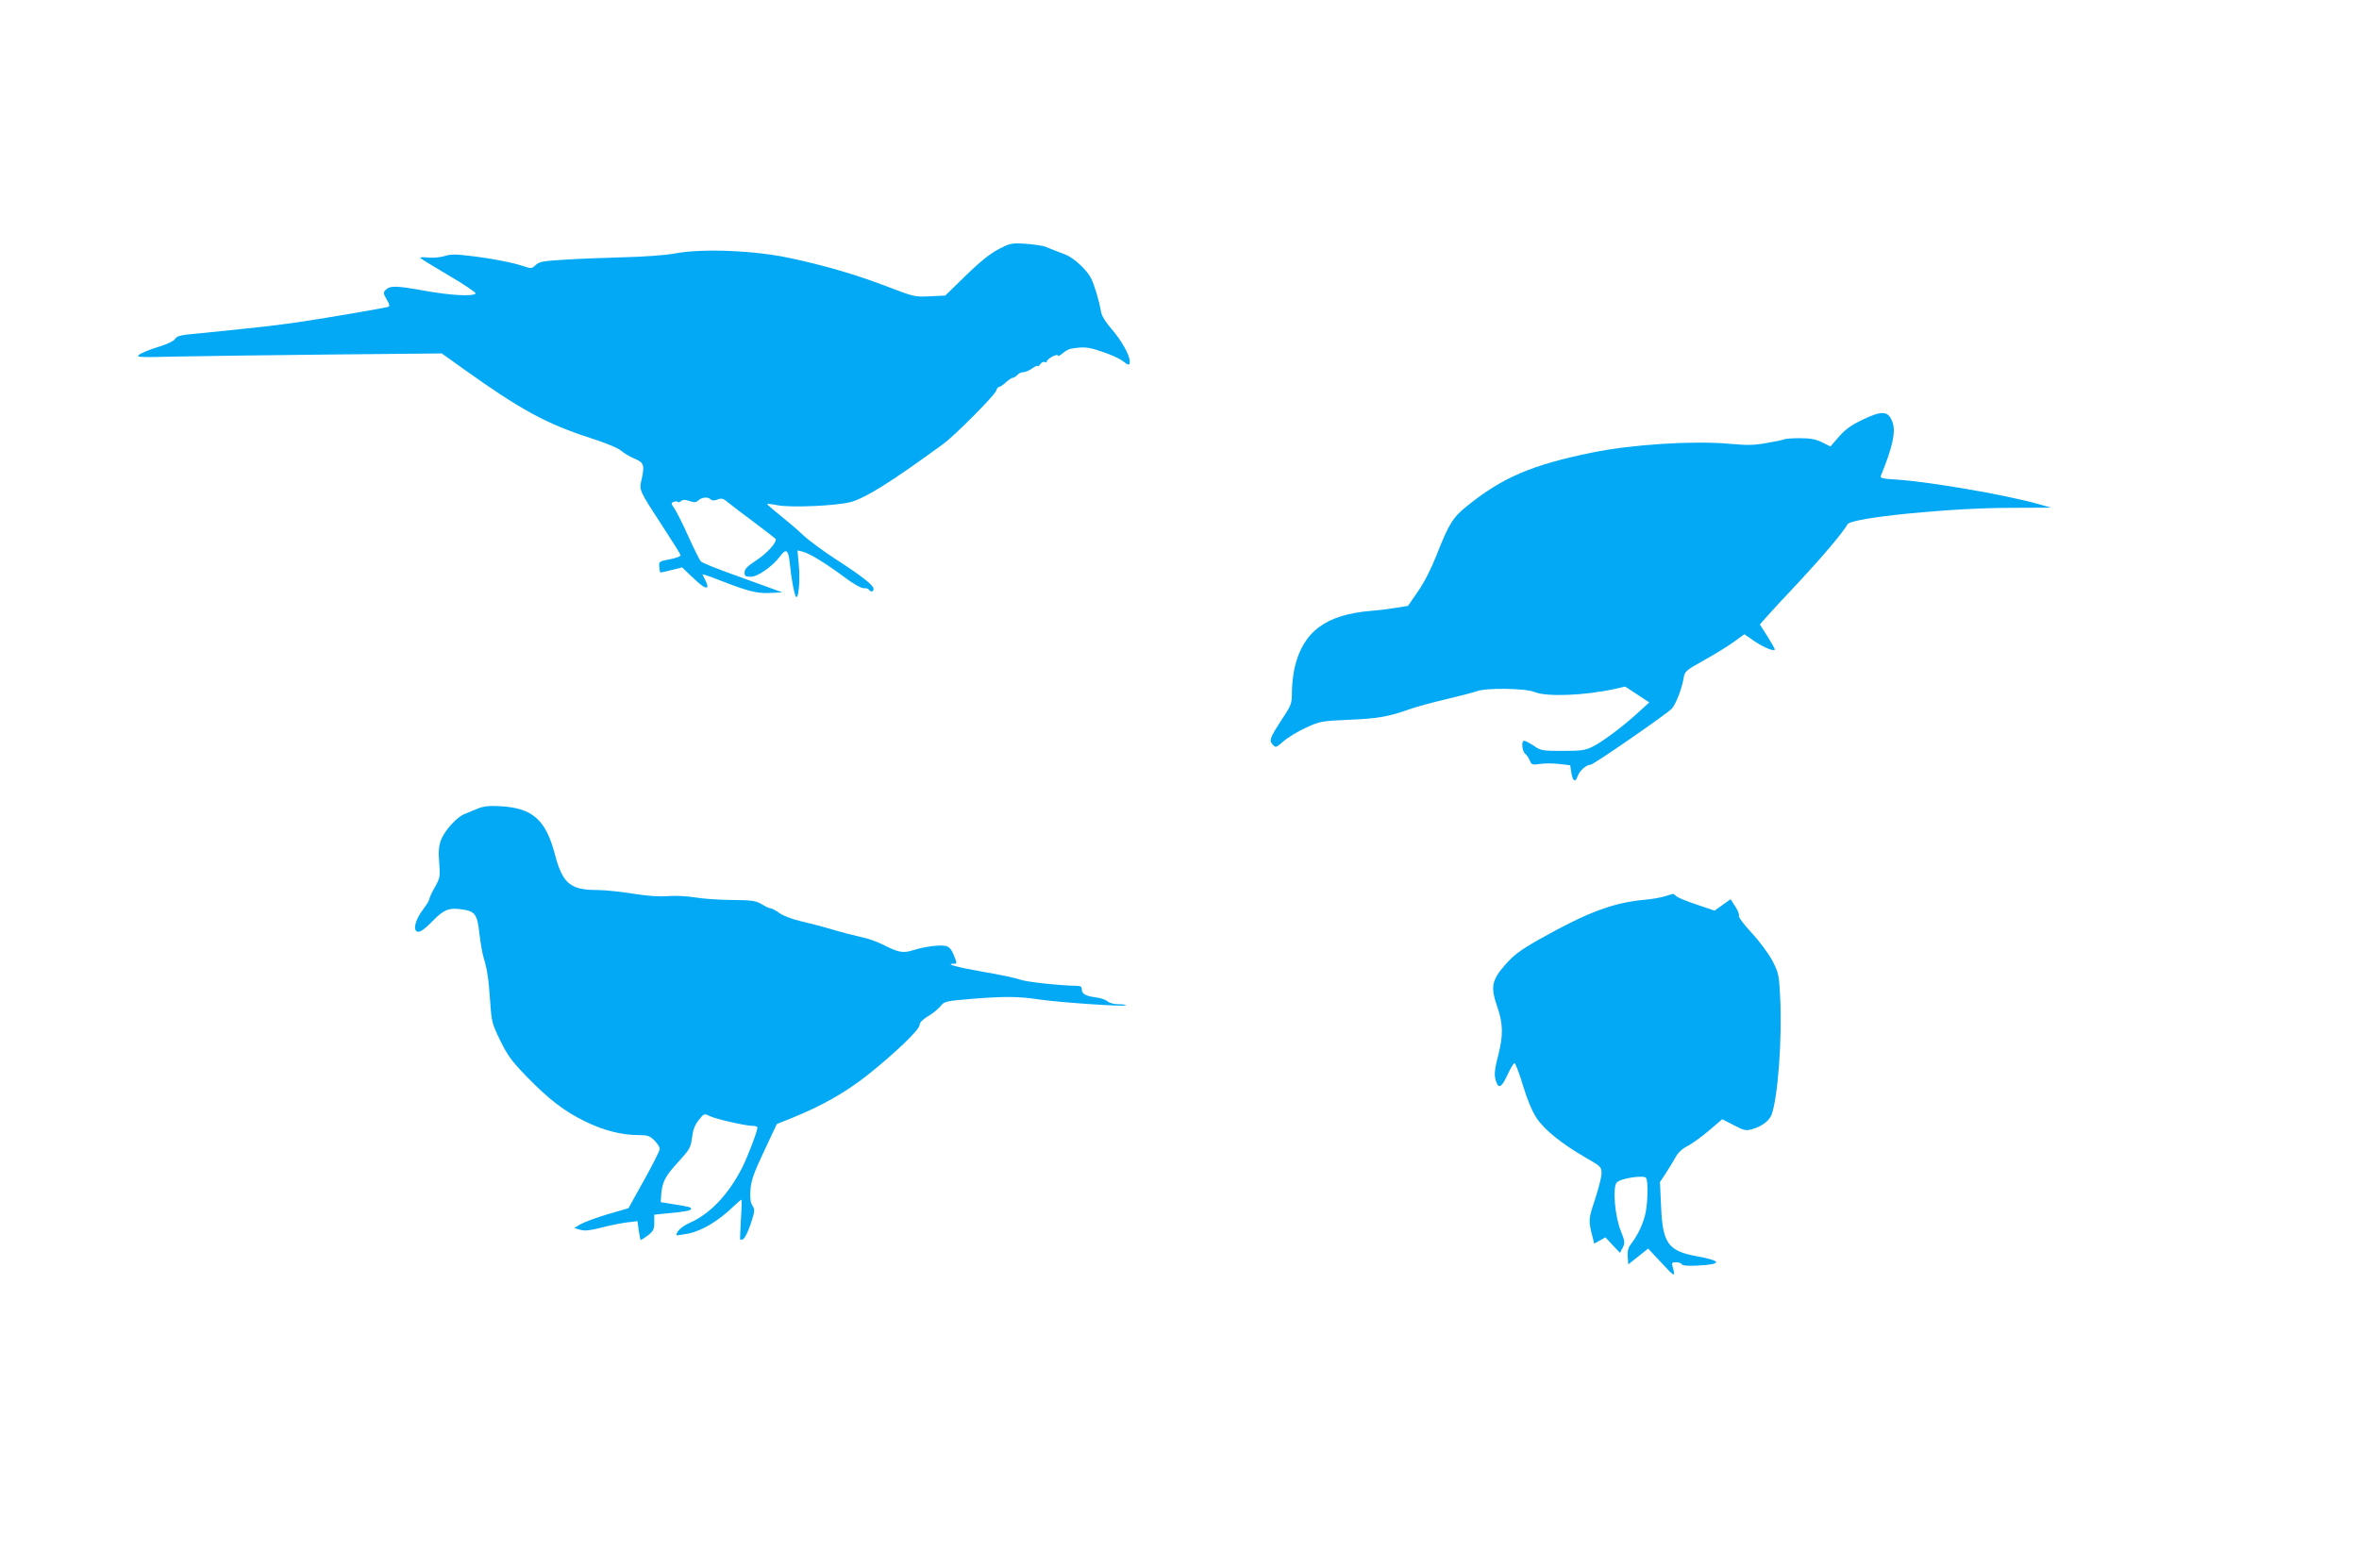
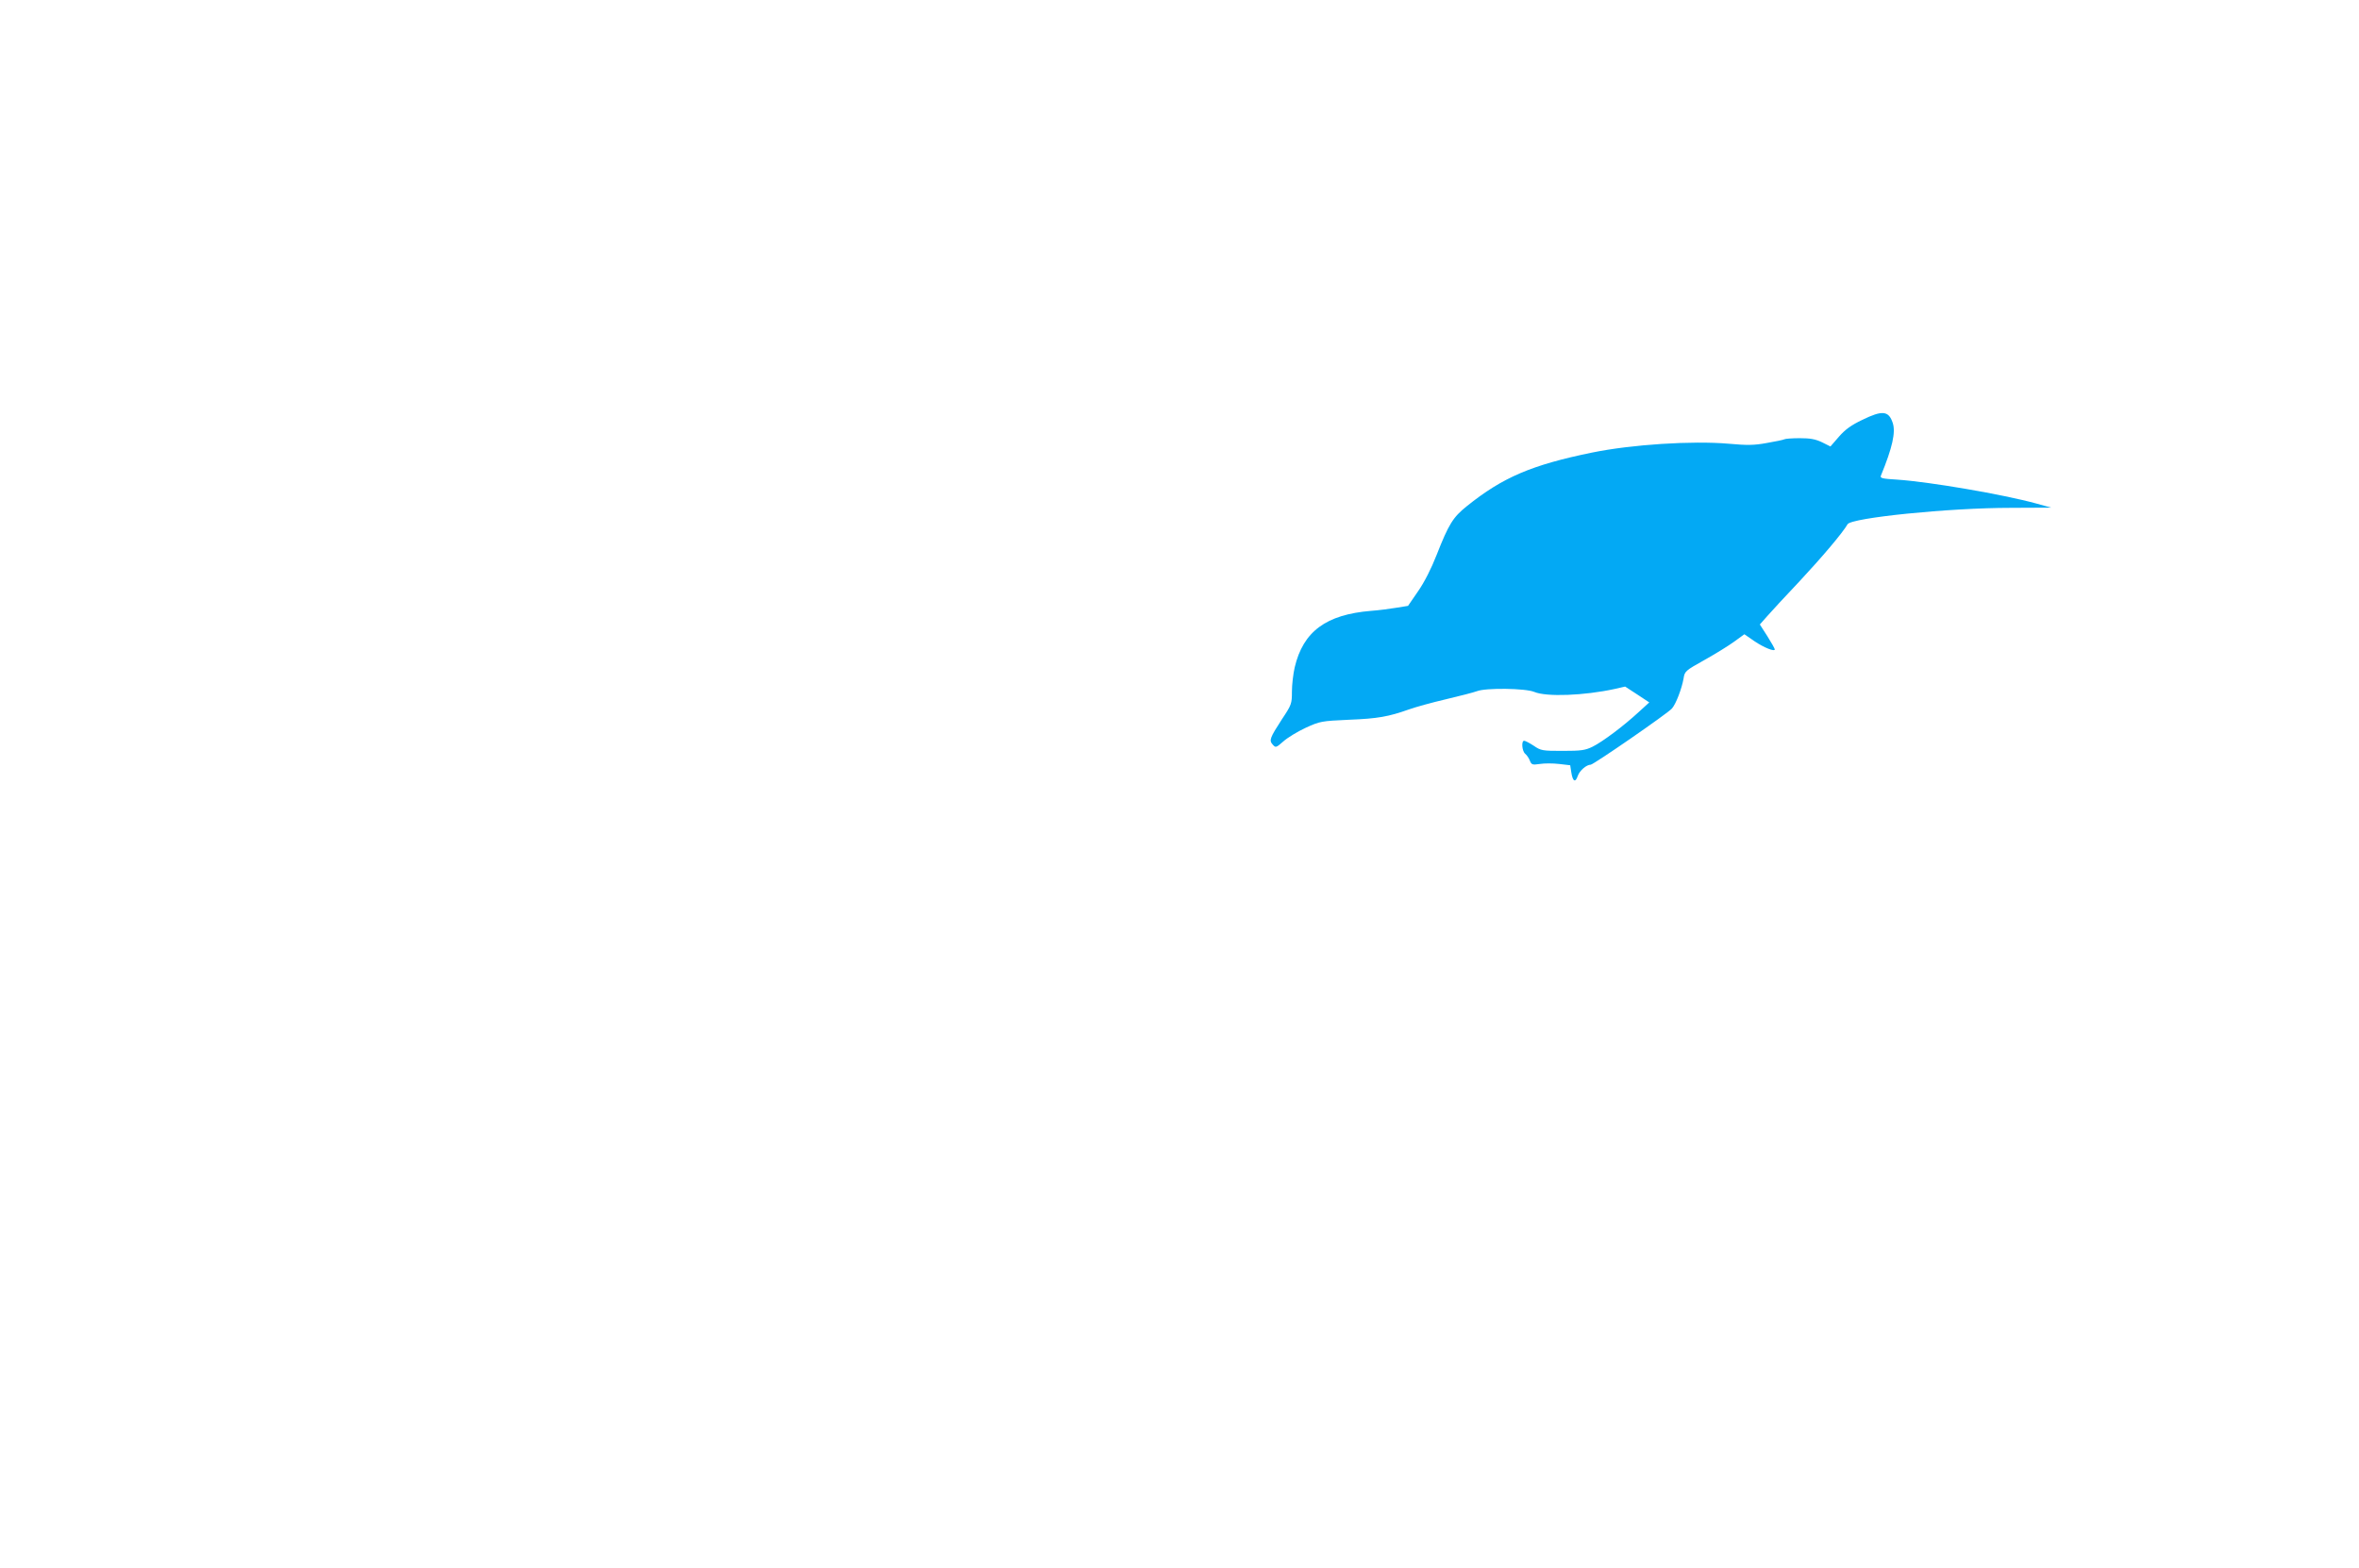
<svg xmlns="http://www.w3.org/2000/svg" version="1.0" width="1280pt" height="851pt" viewBox="0 0 1280 851" preserveAspectRatio="xMidYMid meet">
  <g transform="translate(0,851) scale(0.1,-0.1)" fill="#03a9f4" stroke="none">
-     <path d="M5421 7159 c-45 -23 -99 -65 -178 -142 l-114 -111 -83 -4 c-82 -4 -86 -3 -227 51 -172 66 -345 117 -540 158 -188 40 -470 51 -614 24 -53 -10 -165 -18 -275 -21 -102 -3 -247 -8 -323 -13 -119 -7 -141 -11 -160 -29 -21 -20 -25 -20 -62 -8 -57 20 -174 43 -292 57 -83 10 -109 10 -142 -1 -22 -7 -60 -10 -85 -8 -25 3 -46 3 -46 -1 0 -3 70 -46 155 -96 85 -49 150 -94 146 -98 -17 -17 -139 -10 -282 16 -150 27 -182 28 -207 3 -13 -13 -12 -19 6 -51 16 -26 18 -37 9 -40 -18 -6 -286 -52 -427 -74 -156 -25 -267 -37 -668 -77 -36 -4 -55 -11 -62 -23 -5 -11 -42 -29 -92 -44 -46 -14 -92 -33 -103 -42 -18 -14 -2 -15 200 -10 121 2 495 8 831 11 l611 6 119 -85 c308 -220 447 -296 684 -373 85 -27 155 -56 170 -70 14 -12 46 -32 73 -43 52 -22 56 -35 37 -119 -12 -52 -11 -55 117 -251 52 -79 95 -148 96 -154 1 -6 -25 -16 -58 -22 -57 -11 -60 -12 -58 -39 1 -16 4 -30 5 -32 2 -2 30 4 61 12 l58 15 50 -48 c55 -52 77 -68 86 -59 4 3 0 18 -8 33 -7 16 -15 31 -17 35 -2 4 34 -8 80 -26 166 -65 212 -77 284 -74 l69 3 -60 22 c-33 12 -130 47 -215 78 -85 30 -160 61 -167 68 -7 7 -37 68 -68 136 -30 68 -65 136 -76 152 -18 26 -19 30 -4 35 9 4 19 4 22 0 3 -3 12 -1 19 5 10 8 22 8 45 0 26 -9 36 -8 49 4 19 17 51 20 66 5 7 -7 19 -8 37 -1 23 9 32 6 59 -17 18 -15 84 -65 146 -111 61 -46 112 -85 112 -88 0 -23 -51 -78 -105 -113 -50 -33 -65 -48 -65 -66 0 -21 5 -24 34 -24 38 0 117 56 158 110 33 45 45 38 53 -32 9 -90 23 -166 33 -185 14 -25 25 86 16 174 l-7 76 29 -7 c38 -10 125 -63 227 -139 49 -37 91 -60 104 -59 12 1 25 -3 28 -8 9 -15 25 -12 25 4 0 20 -64 70 -205 161 -66 43 -145 101 -175 129 -30 29 -88 78 -128 110 -40 32 -71 60 -70 61 2 2 28 -1 58 -7 72 -14 318 -3 394 17 82 22 217 106 506 317 62 46 277 262 285 287 3 12 11 21 16 21 5 0 22 11 37 25 15 14 32 25 38 25 6 0 17 7 24 15 7 8 21 15 32 15 11 0 33 9 49 21 16 11 29 17 29 12 0 -4 7 0 15 11 7 10 18 15 24 11 6 -3 11 -2 11 4 0 6 14 17 30 26 17 9 30 11 30 5 0 -5 11 0 25 12 14 12 33 23 43 25 73 12 93 11 167 -14 44 -14 94 -36 112 -49 39 -29 43 -30 43 -4 0 33 -46 114 -99 175 -33 38 -53 70 -57 94 -10 59 -35 143 -54 181 -23 46 -95 112 -140 129 -51 19 -71 27 -105 41 -16 7 -66 14 -110 17 -75 5 -84 3 -144 -28z" />
    <path d="M10104 6231 c-59 -28 -92 -52 -126 -91 l-46 -53 -46 23 c-36 17 -64 22 -121 22 -41 0 -79 -3 -83 -6 -5 -3 -48 -12 -95 -20 -70 -13 -107 -13 -208 -4 -197 17 -525 -4 -740 -48 -327 -67 -485 -134 -680 -291 -75 -60 -98 -97 -164 -265 -28 -72 -66 -147 -100 -196 l-55 -80 -62 -10 c-35 -6 -97 -14 -138 -17 -245 -20 -369 -112 -415 -307 -8 -35 -15 -94 -15 -131 0 -66 -2 -72 -54 -150 -66 -102 -71 -115 -50 -138 16 -18 18 -17 57 17 22 20 76 53 121 74 79 36 85 37 236 44 156 6 215 17 325 56 33 12 123 37 200 55 77 18 153 38 169 44 48 19 264 16 311 -4 66 -28 271 -20 436 16 l57 13 66 -43 65 -43 -56 -51 c-83 -77 -197 -162 -251 -189 -41 -20 -62 -23 -163 -23 -109 0 -118 1 -157 28 -23 15 -46 27 -52 27 -16 0 -12 -56 6 -71 9 -7 20 -24 25 -37 9 -22 13 -24 54 -18 24 4 71 4 105 0 l60 -7 6 -39 c8 -50 22 -57 35 -19 10 29 47 61 70 61 15 0 419 279 441 305 22 25 53 107 63 162 6 40 9 43 113 101 59 33 132 78 162 100 l55 40 55 -38 c52 -35 110 -58 110 -44 0 4 -18 36 -40 71 l-41 64 38 43 c21 24 100 110 176 190 124 133 235 264 262 311 21 35 550 89 887 89 l218 1 -83 23 c-180 49 -575 117 -752 129 -83 5 -95 8 -89 22 62 151 81 235 64 286 -22 66 -56 70 -166 16z" />
-     <path d="M2590 4121 c-25 -10 -56 -23 -70 -29 -41 -16 -107 -89 -126 -138 -13 -35 -16 -62 -11 -125 6 -76 5 -83 -23 -133 -17 -29 -30 -58 -30 -64 0 -7 -15 -32 -34 -57 -37 -48 -54 -101 -38 -117 14 -14 38 1 97 61 54 55 84 66 150 56 73 -10 85 -27 96 -130 6 -50 16 -110 24 -135 19 -64 26 -110 35 -238 7 -106 10 -118 54 -208 39 -80 60 -110 143 -196 122 -125 202 -187 318 -244 98 -48 197 -74 288 -74 51 0 62 -4 88 -29 16 -16 29 -37 29 -46 0 -9 -38 -85 -85 -169 l-85 -153 -111 -32 c-61 -18 -128 -43 -147 -54 l-36 -21 33 -10 c25 -7 52 -4 115 12 44 12 107 24 138 28 l57 7 7 -52 c4 -28 9 -51 11 -51 2 0 20 12 39 26 29 23 34 32 34 69 l0 43 68 7 c100 9 132 15 132 25 0 9 -10 11 -115 28 l-50 8 3 44 c6 67 22 98 94 176 60 66 66 76 73 130 5 42 15 69 36 95 28 36 30 37 58 23 34 -17 193 -53 234 -54 15 0 27 -4 27 -8 0 -21 -51 -154 -82 -217 -75 -147 -174 -252 -285 -301 -43 -19 -73 -47 -73 -67 0 -3 30 2 68 9 73 16 160 68 240 145 24 23 44 40 46 38 1 -2 0 -51 -4 -109 -3 -58 -5 -106 -4 -108 0 -1 8 0 16 3 9 4 27 41 41 82 23 70 24 79 10 100 -11 17 -14 40 -11 86 4 51 17 89 74 210 l69 147 80 32 c167 68 289 137 410 232 151 120 285 248 285 274 0 13 16 29 44 46 25 14 55 39 68 54 22 28 27 29 168 41 188 15 255 14 376 -4 115 -16 453 -39 462 -31 3 3 -14 6 -38 6 -26 0 -51 7 -61 16 -10 9 -37 18 -61 21 -56 7 -78 19 -78 43 0 15 -7 20 -27 20 -89 1 -277 21 -309 34 -22 8 -109 27 -194 41 -143 25 -214 44 -167 45 21 0 21 0 1 50 -11 27 -24 42 -41 46 -31 8 -115 -3 -176 -22 -56 -18 -80 -14 -161 27 -32 17 -88 37 -125 44 -36 8 -107 26 -156 41 -50 15 -125 34 -167 44 -45 10 -93 28 -116 43 -21 15 -43 27 -49 27 -7 0 -29 10 -50 23 -34 19 -52 22 -163 23 -69 0 -159 7 -200 14 -43 7 -104 10 -145 7 -47 -4 -108 0 -190 13 -66 11 -155 20 -197 20 -143 0 -186 36 -227 193 -50 190 -122 253 -301 262 -57 3 -86 0 -120 -14z" />
-     <path d="M9034 3646 c-22 -7 -72 -16 -111 -19 -172 -16 -312 -69 -573 -216 -102 -58 -135 -83 -182 -136 -74 -84 -81 -121 -44 -228 32 -91 33 -156 6 -262 -23 -89 -24 -113 -10 -150 14 -36 31 -22 64 51 14 30 29 54 34 54 5 0 26 -55 46 -122 24 -79 51 -142 74 -176 42 -64 139 -141 262 -212 87 -50 90 -53 90 -87 0 -20 -16 -83 -35 -141 -36 -107 -37 -115 -14 -204 l9 -37 31 17 30 17 39 -42 40 -42 15 28 c13 27 12 34 -11 92 -31 77 -45 233 -22 261 17 23 149 43 160 25 12 -19 9 -148 -6 -202 -15 -57 -39 -106 -73 -152 -19 -24 -23 -41 -21 -73 l3 -42 54 43 54 43 74 -79 c73 -79 75 -79 57 -12 -4 13 1 17 20 17 14 0 28 -5 32 -11 4 -8 35 -10 90 -7 132 7 127 26 -12 51 -153 28 -183 71 -191 271 l-6 131 30 45 c16 25 40 64 53 87 16 29 37 49 66 63 23 12 75 49 115 83 l74 63 62 -32 c56 -29 66 -32 100 -22 50 14 92 44 105 77 35 93 59 417 47 642 -6 120 -8 129 -43 197 -22 40 -70 105 -113 151 -41 44 -71 85 -68 91 4 6 -5 29 -19 50 l-26 40 -43 -31 -44 -31 -97 33 c-54 18 -104 38 -111 46 -8 7 -15 13 -17 12 -2 0 -21 -6 -44 -13z" />
  </g>
</svg>